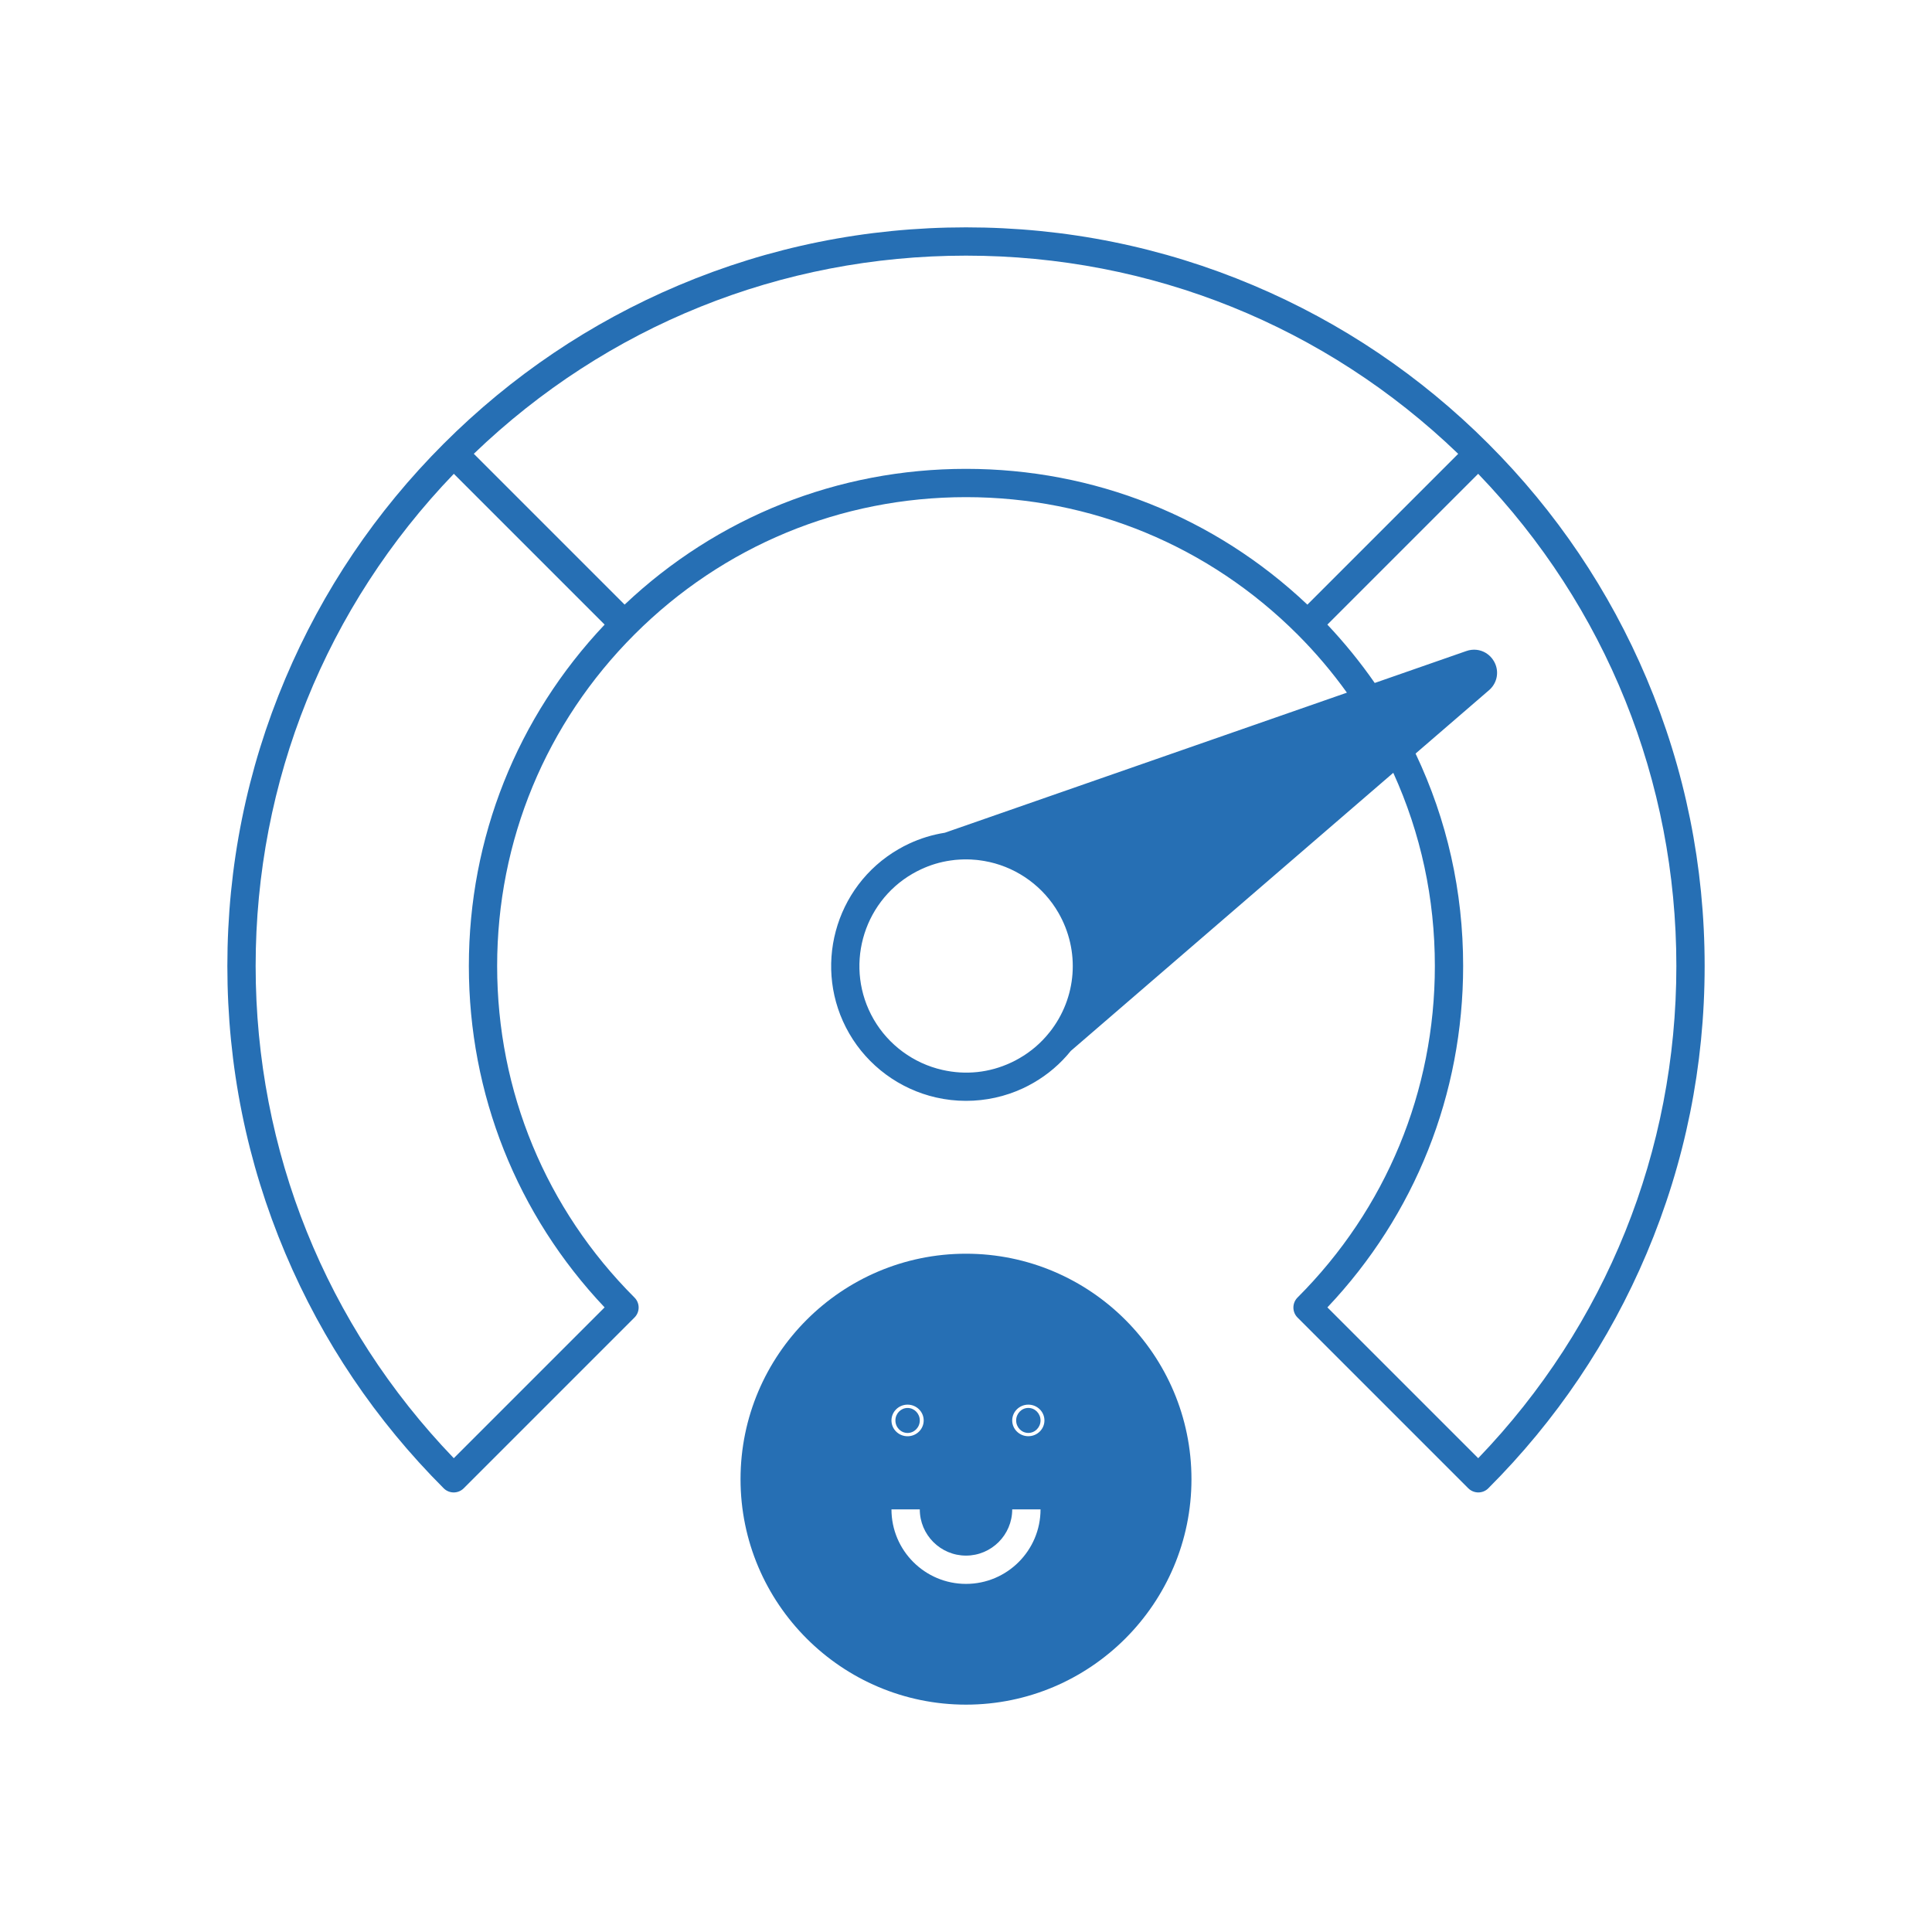
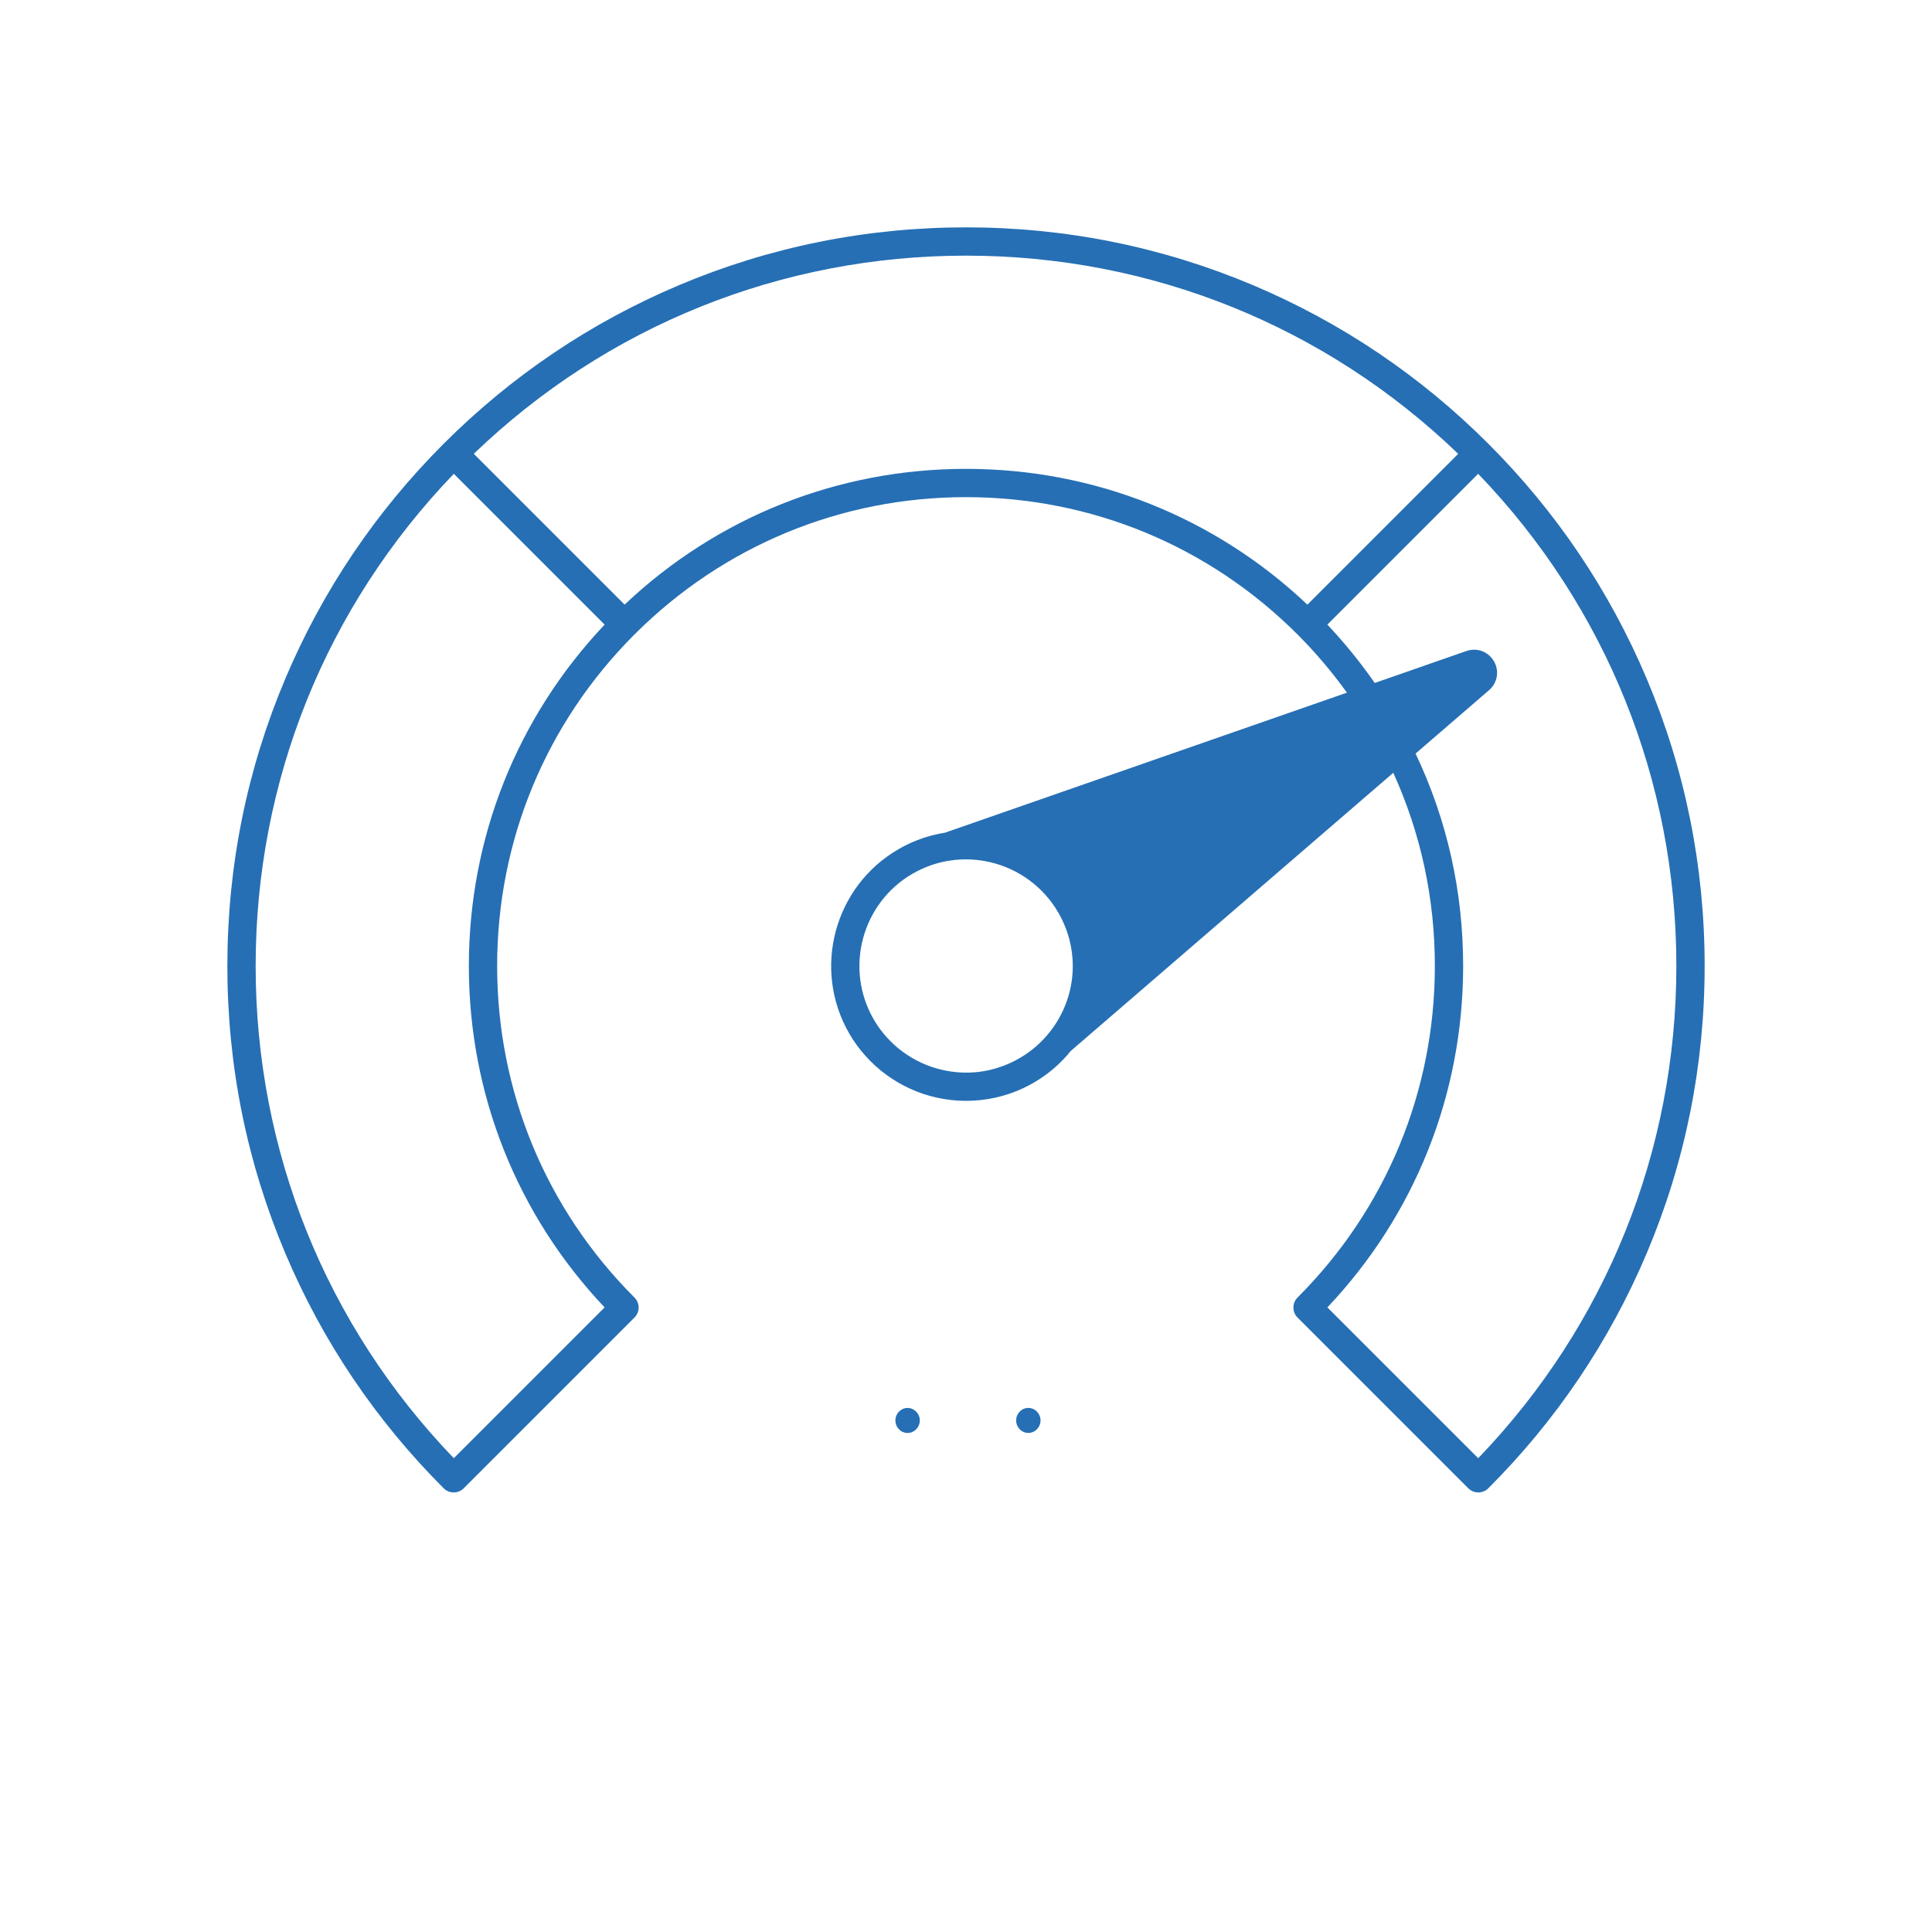
<svg xmlns="http://www.w3.org/2000/svg" width="50" height="50" viewBox="0 0 50 50" fill="none">
  <path d="M42.614 17.559C41.651 15.283 40.273 13.238 38.517 11.483C36.762 9.728 34.717 8.349 32.441 7.386C30.084 6.389 27.581 5.884 25 5.884C22.419 5.884 19.916 6.389 17.559 7.386C15.283 8.349 13.238 9.728 11.483 11.483C9.728 13.238 8.349 15.283 7.386 17.559C6.389 19.916 5.884 22.419 5.884 25C5.884 27.581 6.389 30.084 7.386 32.441C8.349 34.717 9.728 36.762 11.483 38.517C11.626 38.66 11.858 38.66 12.001 38.517L16.42 34.098C16.564 33.955 16.564 33.723 16.42 33.58C14.128 31.288 12.866 28.241 12.866 25C12.866 21.759 14.128 18.712 16.42 16.42C18.712 14.128 21.759 12.866 25 12.866C28.241 12.866 31.288 14.128 33.58 16.42C34.045 16.885 34.474 17.391 34.858 17.926L24.453 21.551C24.131 21.602 23.819 21.697 23.525 21.835C23.435 21.877 23.344 21.924 23.255 21.976C21.588 22.939 21.015 25.078 21.977 26.745C22.461 27.584 23.282 28.189 24.227 28.403C24.481 28.461 24.741 28.49 25 28.49C25.508 28.49 26.015 28.38 26.477 28.164C26.566 28.122 26.657 28.075 26.747 28.023C27.12 27.808 27.444 27.53 27.712 27.198L36.058 20C36.772 21.571 37.134 23.25 37.134 25C37.134 28.241 35.872 31.288 33.58 33.58C33.511 33.649 33.473 33.742 33.473 33.839C33.473 33.936 33.511 34.029 33.58 34.098L37.999 38.517C38.071 38.588 38.165 38.624 38.258 38.624C38.352 38.624 38.446 38.589 38.517 38.517C40.273 36.762 41.651 34.717 42.614 32.441C43.611 30.084 44.116 27.581 44.116 25C44.116 22.419 43.611 19.916 42.614 17.559ZM15.647 33.835L11.744 37.738C8.435 34.297 6.616 29.788 6.616 25C6.616 20.212 8.435 15.703 11.745 12.262L15.648 16.165C13.379 18.564 12.134 21.686 12.134 25C12.134 28.314 13.378 31.437 15.647 33.835ZM25 12.134C21.686 12.134 18.564 13.379 16.165 15.647L12.262 11.744C15.703 8.435 20.212 6.616 25 6.616C29.788 6.616 34.297 8.435 37.738 11.745L33.835 15.648C31.436 13.379 28.314 12.134 25 12.134ZM26.379 27.389C26.309 27.43 26.237 27.467 26.166 27.5C25.606 27.762 24.992 27.827 24.388 27.689C23.641 27.52 22.993 27.042 22.61 26.379C21.85 25.061 22.303 23.371 23.62 22.61C23.691 22.57 23.762 22.532 23.834 22.499C24.076 22.385 24.332 22.308 24.597 22.27C24.636 22.264 24.674 22.259 24.713 22.255C24.725 22.254 24.737 22.253 24.749 22.252C24.776 22.25 24.803 22.248 24.831 22.246C24.844 22.245 24.857 22.244 24.871 22.244C24.899 22.242 24.927 22.242 24.955 22.241C24.966 22.241 24.977 22.241 24.988 22.241C25.002 22.241 25.016 22.241 25.03 22.241C25.064 22.242 25.099 22.242 25.133 22.244C25.15 22.245 25.167 22.246 25.184 22.248C25.215 22.25 25.246 22.252 25.277 22.255C25.295 22.257 25.312 22.259 25.33 22.261C25.362 22.265 25.394 22.27 25.427 22.275C25.442 22.277 25.457 22.279 25.472 22.282C25.519 22.291 25.566 22.3 25.613 22.31C26.36 22.48 27.008 22.957 27.391 23.621C27.96 24.607 27.871 25.822 27.164 26.714L27.163 26.714C26.947 26.987 26.684 27.214 26.379 27.389ZM38.256 37.738L34.353 33.835C36.622 31.438 37.866 28.314 37.866 25C37.866 23.072 37.452 21.224 36.635 19.502L38.536 17.862C38.728 17.696 38.792 17.439 38.708 17.209C38.696 17.177 38.681 17.145 38.663 17.113C38.61 17.022 38.539 16.95 38.455 16.899C38.308 16.81 38.126 16.787 37.951 16.848L35.578 17.675C35.208 17.142 34.797 16.637 34.352 16.165L38.255 12.262C41.565 15.703 43.384 20.212 43.384 25C43.384 29.788 41.565 34.297 38.256 37.738Z" fill="#266FB4" />
  <path d="M23.488 37.085C23.662 37.085 23.804 36.94 23.804 36.761C23.804 36.583 23.662 36.438 23.488 36.438C23.314 36.438 23.173 36.583 23.173 36.761C23.173 36.94 23.314 37.085 23.488 37.085Z" fill="#266FB4" />
-   <path d="M25 32.446C21.783 32.446 19.165 35.064 19.165 38.281C19.165 41.498 21.783 44.116 25 44.116C28.217 44.116 30.835 41.498 30.835 38.281C30.835 35.064 28.217 32.446 25 32.446ZM23.488 36.352C23.718 36.352 23.905 36.536 23.905 36.761C23.905 36.987 23.718 37.17 23.488 37.17C23.258 37.17 23.071 36.987 23.071 36.761C23.071 36.536 23.258 36.352 23.488 36.352ZM25 40.991C23.936 40.991 23.071 40.126 23.071 39.062H23.804C23.804 39.722 24.34 40.259 25 40.259C25.66 40.259 26.196 39.722 26.196 39.062H26.929C26.929 40.126 26.064 40.991 25 40.991ZM26.613 37.169C26.383 37.169 26.196 36.986 26.196 36.761C26.196 36.535 26.383 36.352 26.613 36.352C26.843 36.352 27.03 36.535 27.03 36.761C27.03 36.986 26.843 37.169 26.613 37.169Z" fill="#266FB4" />
  <path d="M26.613 36.437C26.439 36.437 26.298 36.583 26.298 36.761C26.298 36.94 26.439 37.084 26.613 37.084C26.787 37.084 26.929 36.939 26.929 36.761C26.929 36.583 26.787 36.437 26.613 36.437Z" fill="#266FB4" />
</svg>